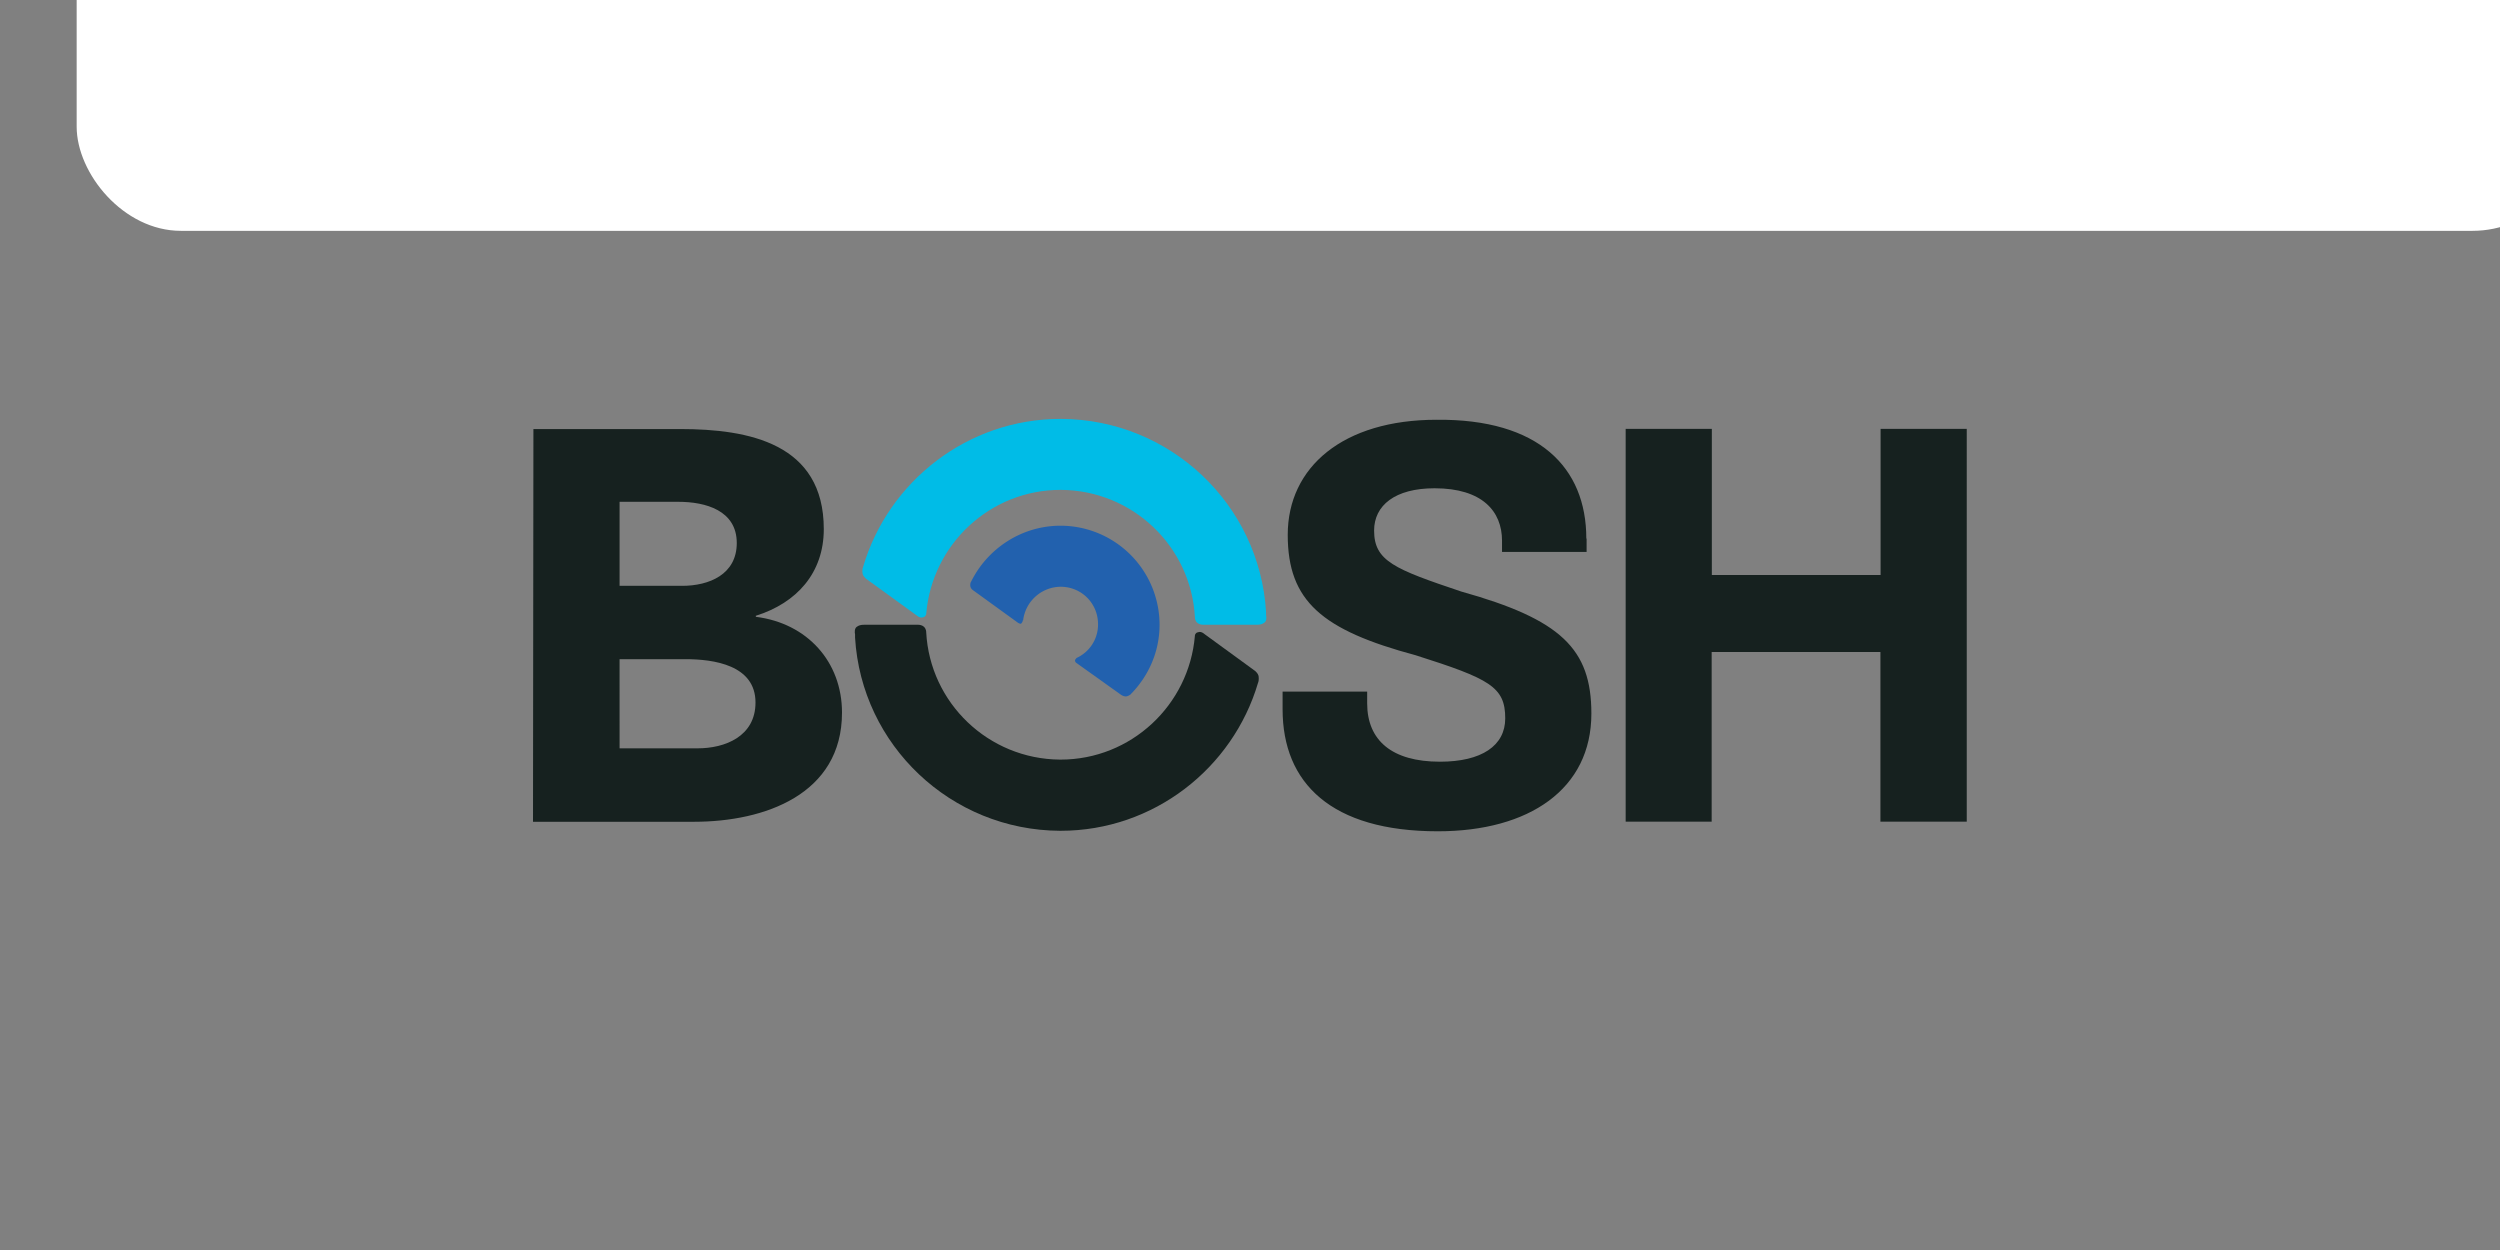
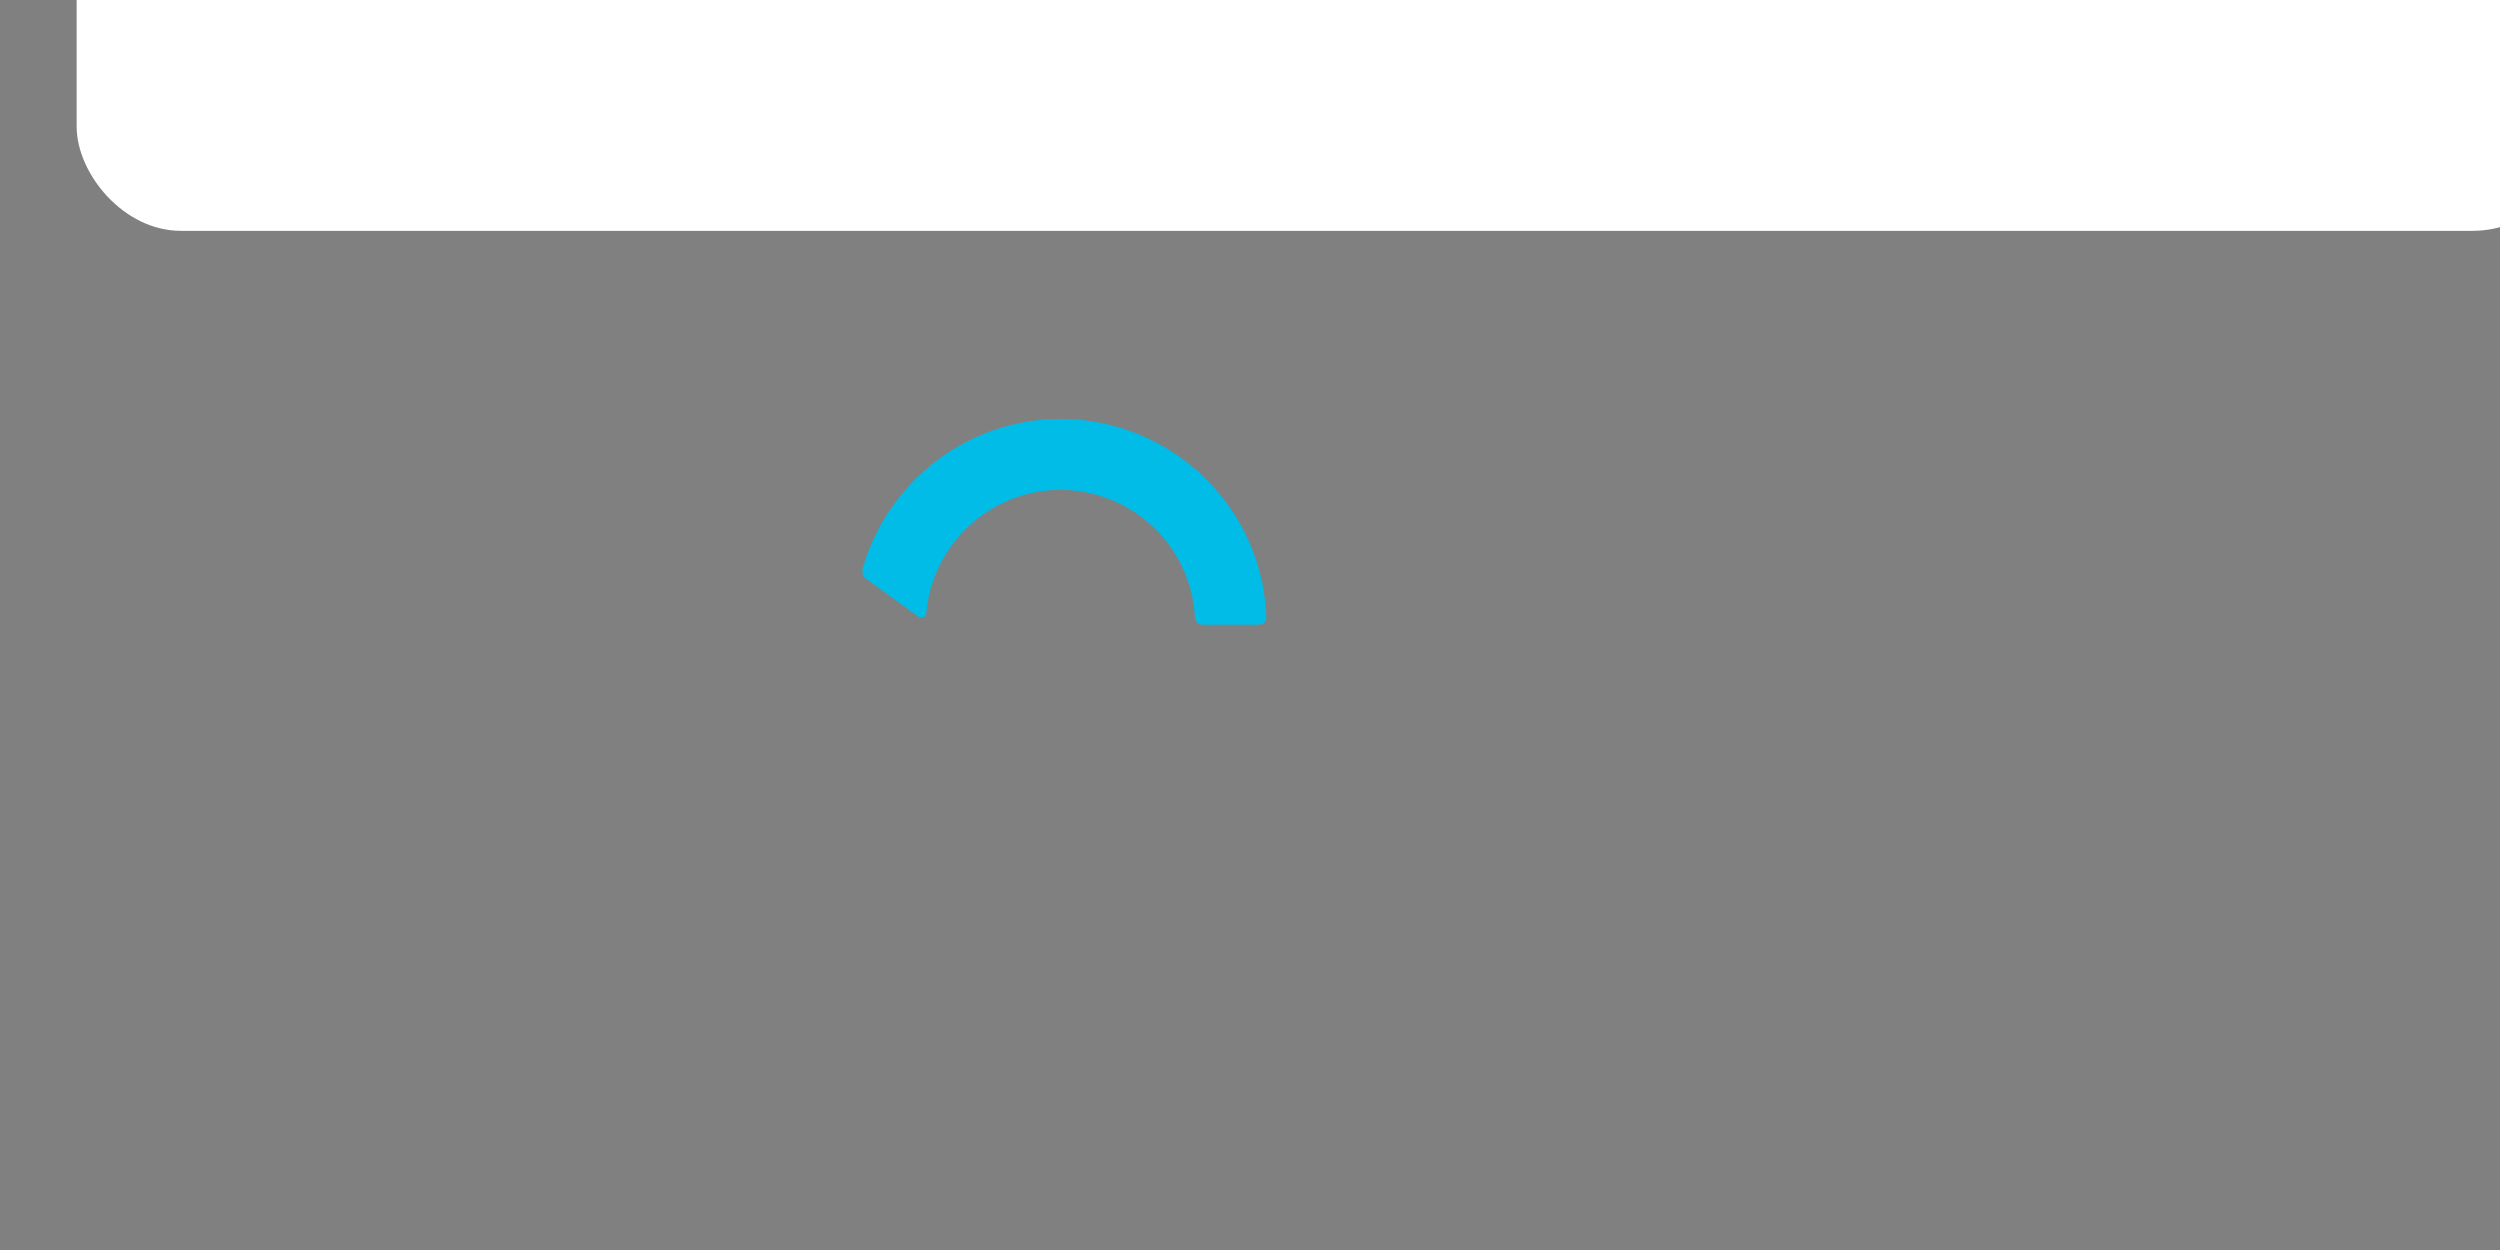
<svg xmlns="http://www.w3.org/2000/svg" viewBox="-3.68 48.92 120 60" width="120" height="60">
  <rect x="-3.68" y="48.92" width="120" height="60" fill="#808080" stroke="none" />
  <rect width="120" height="60" rx="5" fill="white" />
-   <path d="M72.477 74.772v.642h-4.06v-.54c0-1.413-.95-2.517-3.237-2.517-1.9 0-2.903.822-2.903 2.03 0 1.464.976 1.85 4.187 2.928 4.778 1.336 6.242 2.748 6.242 5.857 0 3.622-2.98 5.65-7.372 5.65-5.112 0-7.45-2.312-7.45-5.857v-.848h4.06v.565c0 1.772 1.182 2.8 3.493 2.8 2.004 0 3.134-.77 3.134-2.08 0-1.516-.745-1.9-4.3-3.03-4.495-1.207-6.14-2.594-6.14-5.78 0-3.262 2.67-5.523 7.14-5.523 4.906-.05 7.192 2.286 7.192 5.702zM26.06 84.84h3.75c1.3 0 2.774-.565 2.774-2.2 0-1.798-2.004-2.08-3.365-2.08h-3.16zm0-7.8h3.005c1.284 0 2.62-.54 2.62-2.055 0-1.567-1.5-1.978-2.8-1.978H26.06zm-4.136-7.526h7.038c3.314 0 6.9.694 6.9 4.803 0 2.106-1.3 3.545-3.262 4.16v.05c2.466.308 4.136 2.158 4.136 4.598 0 3.93-3.725 5.24-7.1 5.24h-7.732zM74.352 88.36V69.506h4.136v7.013h8.1v-7.013h4.136V88.36H86.58v-8.143h-8.1v8.143z" fill="#16211f" />
-   <path d="M45.43 78.702a1.83 1.83 0 0 1 1.798-1.618c1.002 0 1.798.796 1.798 1.798a1.76 1.76 0 0 1-1.027 1.618s-.05.05-.077.103a.15.15 0 0 0 .051.128l2.158 1.54c.077.05.154.077.23.077s.154-.05.205-.077c.873-.873 1.413-2.055 1.413-3.365a4.76 4.76 0 0 0-4.752-4.752c-1.875 0-3.52 1.105-4.3 2.697-.026.026-.05.154-.026.23.026.103.103.154.103.154l2.2 1.593c.026 0 .077.05.128.026.077-.077.077-.128.077-.154z" fill="#2261ae" />
-   <path d="M53.674 79.447c-.283 3.314-3.057 5.934-6.447 5.934H47.2c-3.442-.026-6.242-2.723-6.422-6.113 0-.026 0-.154-.103-.257-.077-.077-.205-.103-.283-.103H37.8c-.154 0-.257.026-.36.103s-.103.257-.077.36v.154c.308 5.163 4.598 9.247 9.838 9.273h.026c4.47 0 8.27-3.005 9.478-7.1.026-.05.05-.18.026-.334-.026-.103-.103-.18-.154-.23L54.06 79.3c-.05-.026-.128-.077-.257-.026-.103.026-.128.128-.128.154z" fill="#16211f" />
  <path d="M40.78 78.368c.283-3.314 3.057-5.934 6.447-5.934h.026c3.442.026 6.242 2.723 6.422 6.113 0 .026 0 .154.103.257.077.077.205.103.283.103h2.594c.154 0 .257-.026.36-.103s.103-.257.077-.36V78.3c-.308-5.163-4.598-9.247-9.838-9.273h-.026c-4.47 0-8.27 3.005-9.478 7.1-.026.05-.05.18-.026.334.026.103.103.18.154.23l2.517 1.824c.05.026.128.077.257.026.103-.026.128-.154.128-.154z" fill="#00bce7" />
</svg>